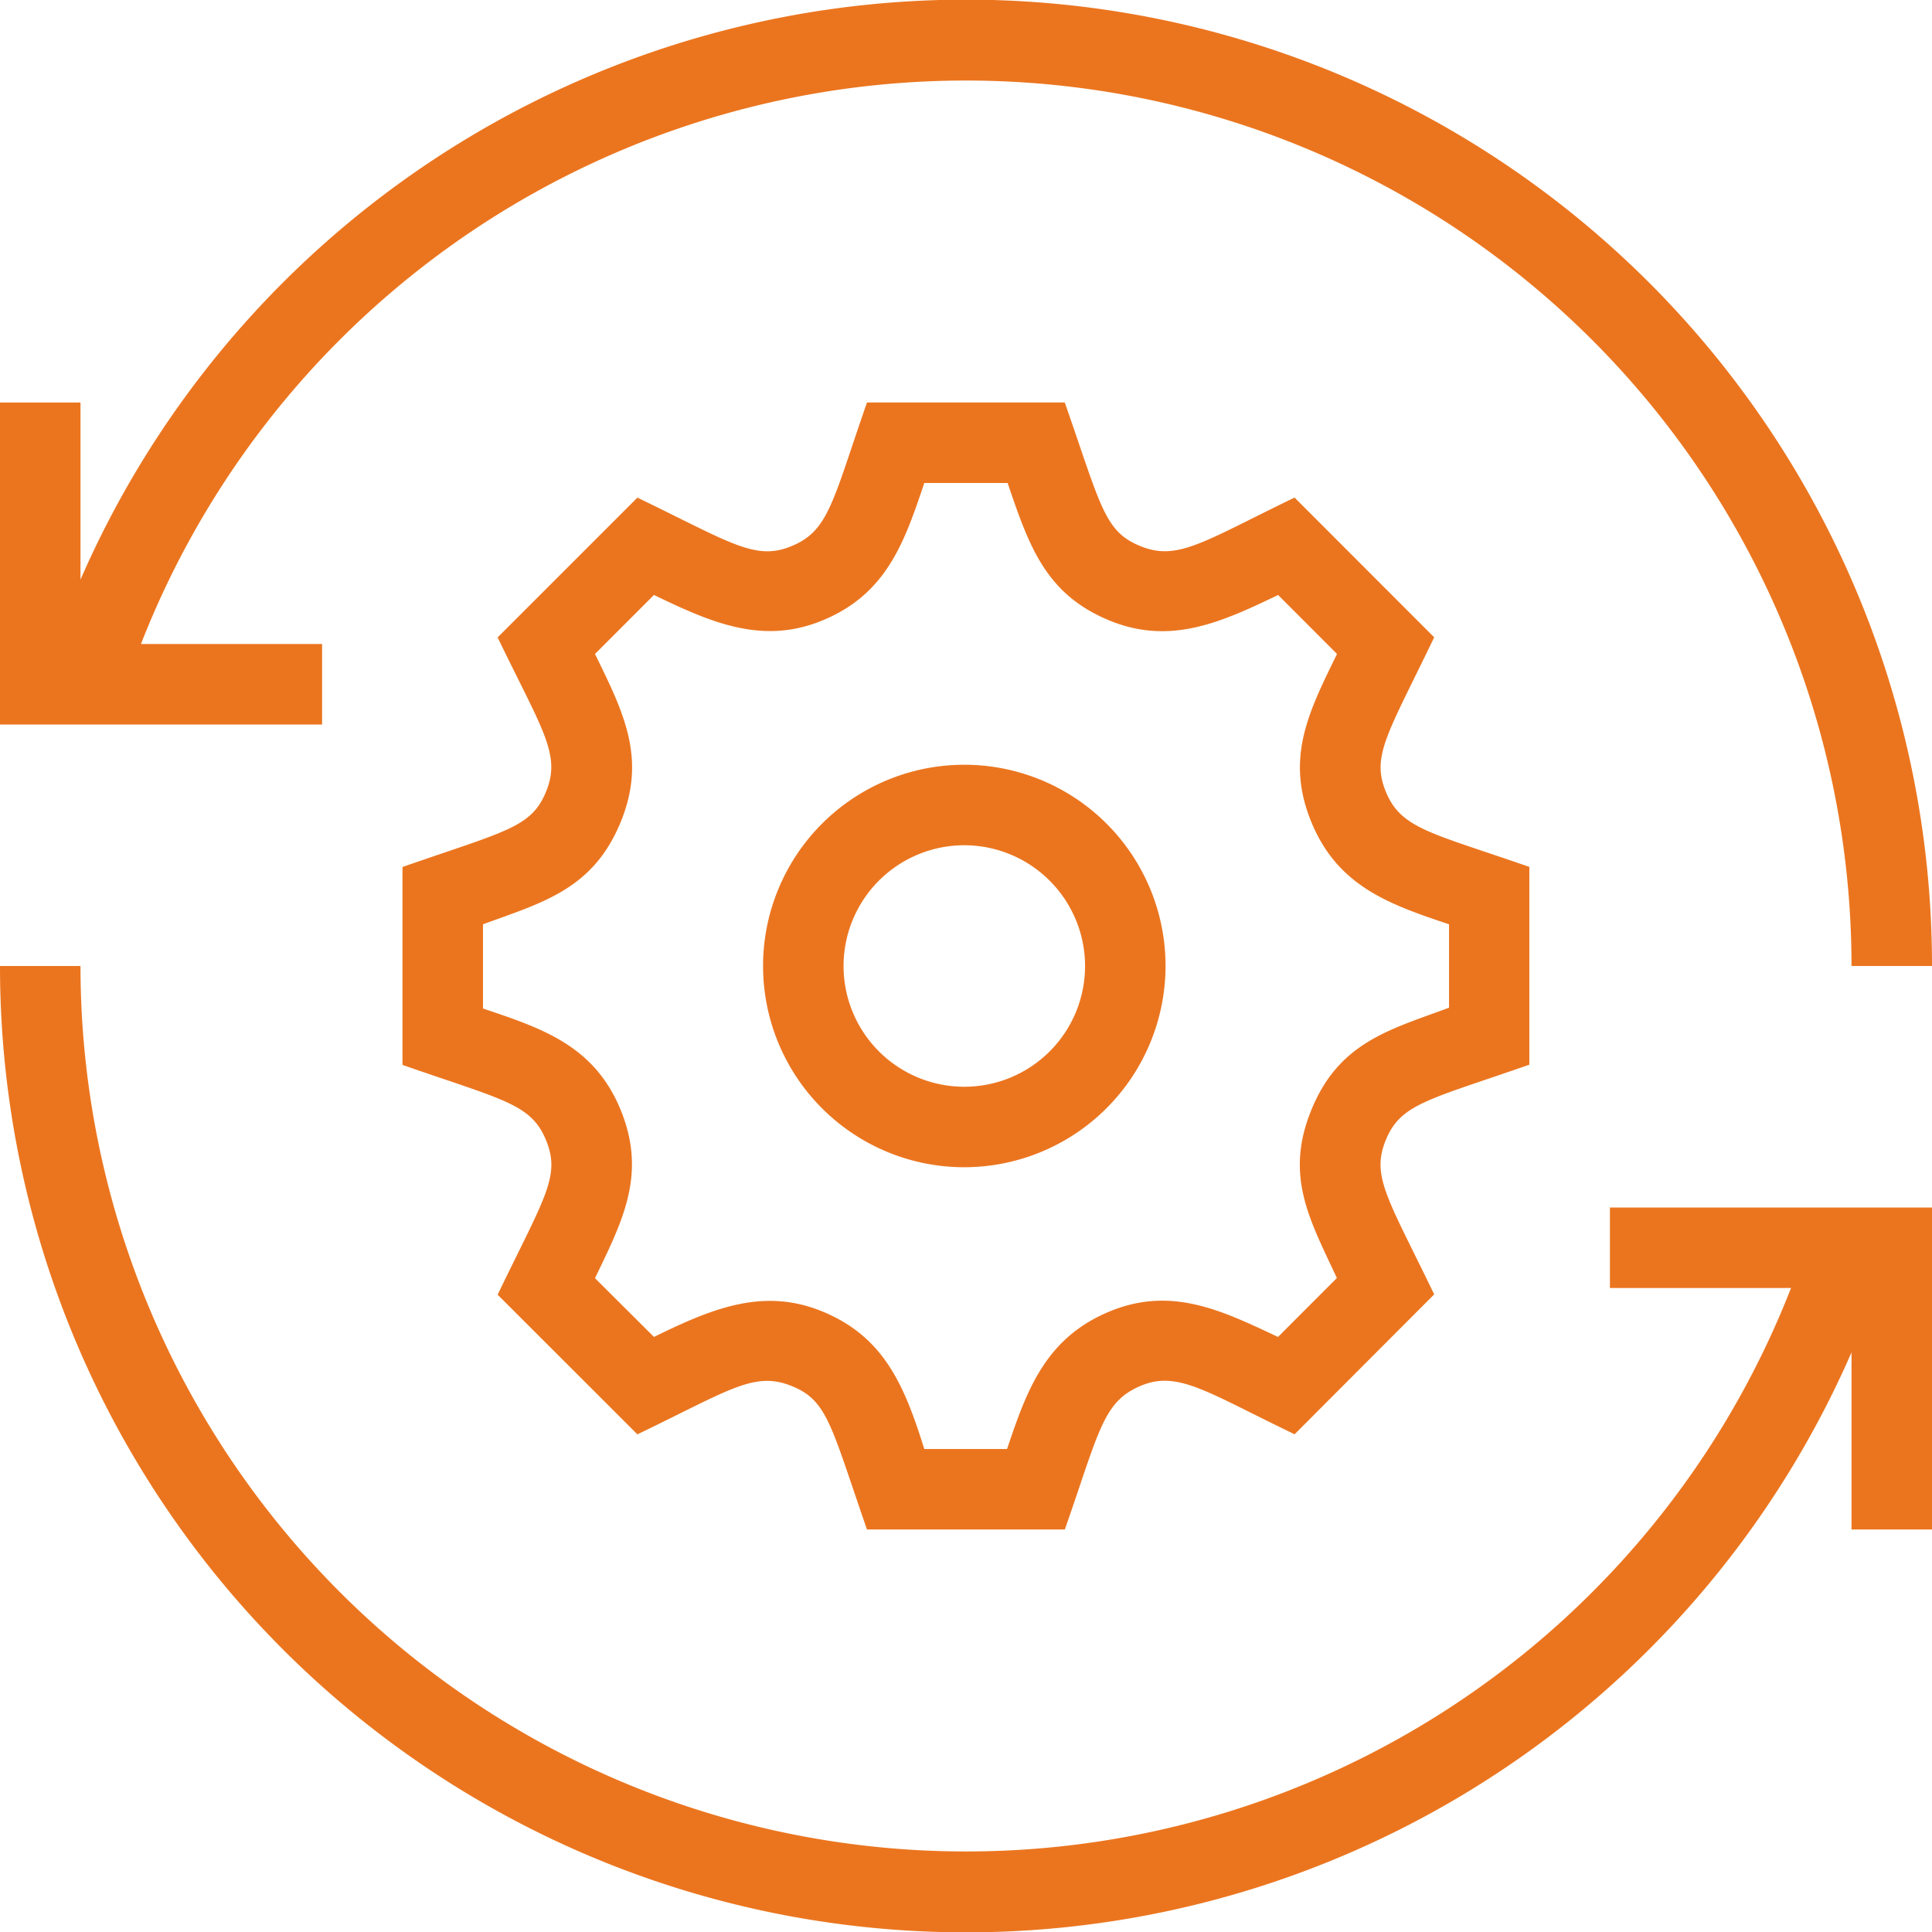
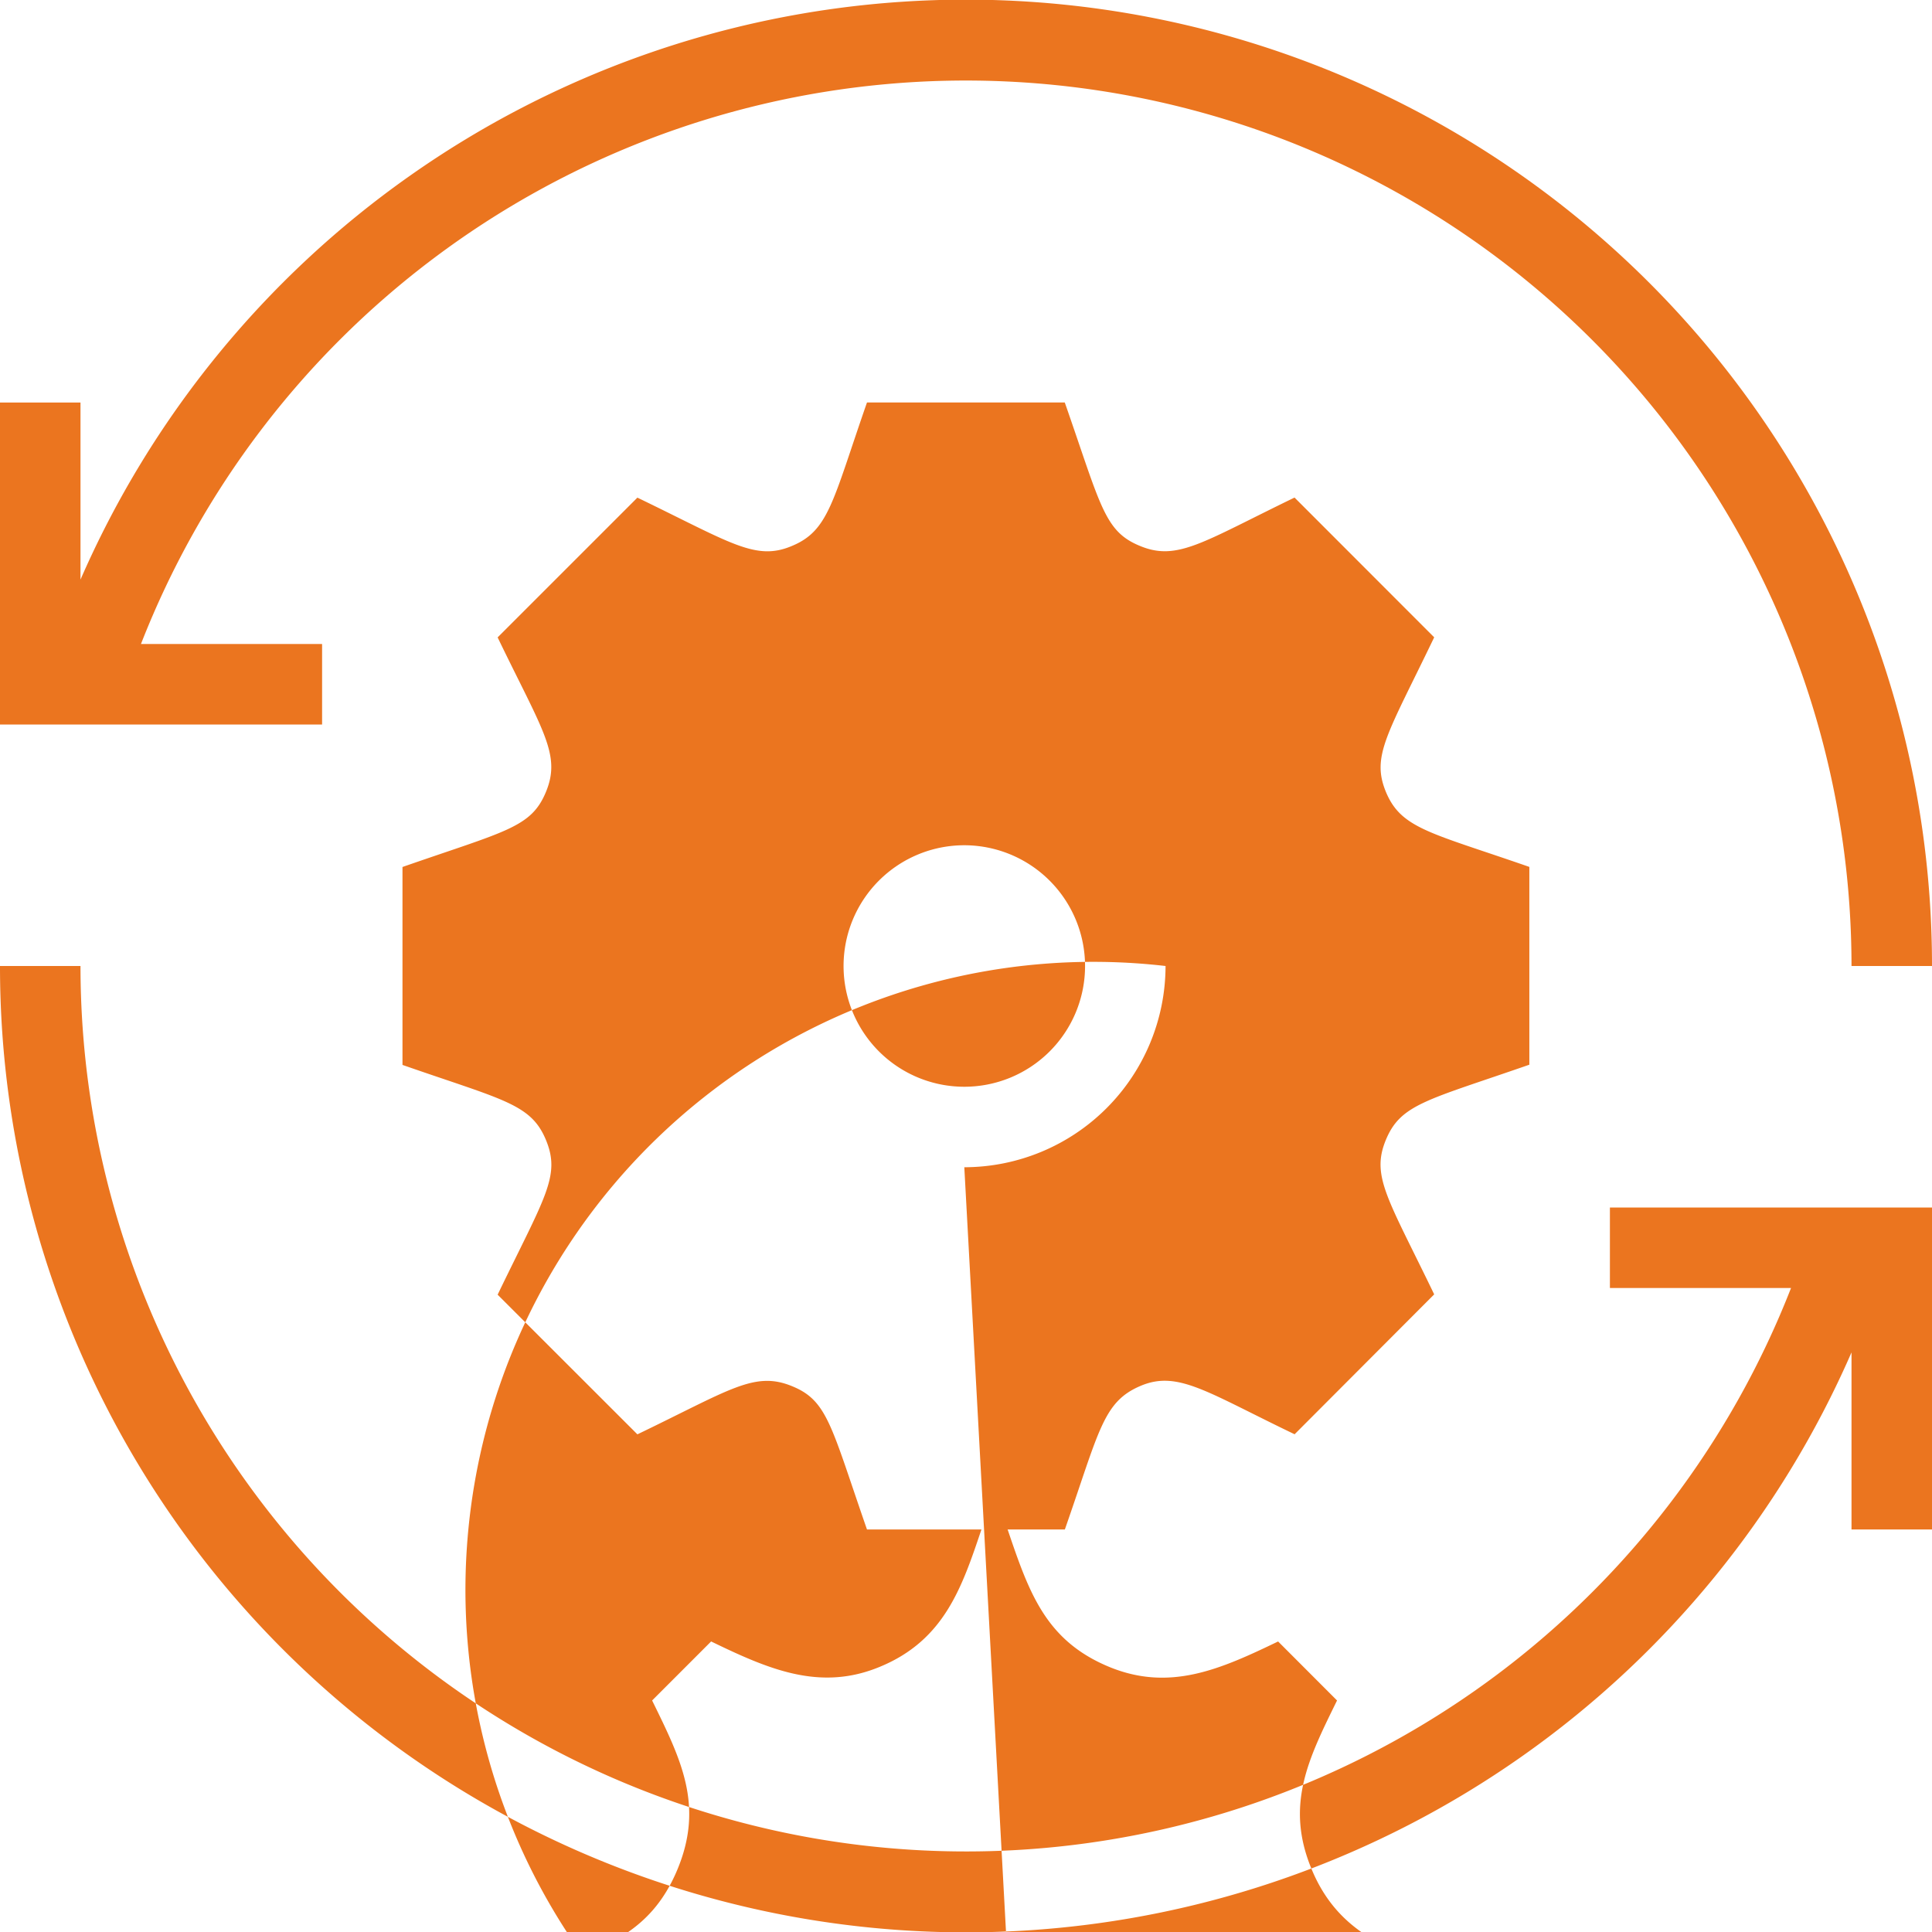
<svg xmlns="http://www.w3.org/2000/svg" width="80" height="80">
-   <path fill="#eb751f" fill-rule="evenodd" d="M80 63.333h-3.333V56A40 40 0 0 1 0 40h3.333a36.671 36.671 0 0 0 70.83 13.333h-7.5V50H80Zm-35.907 0H35.9C34.41 59.047 34.273 58 32.8 57.4c-1.56-.643-2.567.147-6.407 1.993l-5.787-5.783c1.957-4.057 2.62-4.91 2-6.407s-1.76-1.65-5.94-3.107V35.9c4.283-1.493 5.327-1.627 5.94-3.107.64-1.55-.133-2.527-2-6.4l5.787-5.787c3.877 1.87 4.89 2.64 6.4 2 1.533-.637 1.683-1.853 3.107-5.94h8.19c1.5 4.29 1.633 5.33 3.107 5.937 1.553.647 2.587-.15 6.407-2l5.783 5.787c-1.937 4.027-2.613 4.91-2 6.4.637 1.533 1.853 1.683 5.94 3.107v8.19c-4.233 1.473-5.323 1.623-5.94 3.11-.623 1.507.073 2.407 2 6.4l-5.78 5.793c-3.653-1.753-4.84-2.66-6.387-2s-1.693 1.84-3.127 5.943M41.727 20h-3.454c-.81 2.407-1.54 4.583-4.2 5.683-2.48 1.033-4.61.107-6.993-1.047l-2.443 2.444c1.21 2.467 2.147 4.343 1.05 6.993-1.143 2.757-3.23 3.3-5.687 4.2v3.487c2.41.813 4.583 1.51 5.687 4.167 1.107 2.673.11 4.593-1.05 7l2.443 2.433c2.37-1.16 4.517-2.073 6.993-1.047 2.523 1.047 3.37 3.03 4.2 5.687H41.7c.813-2.41 1.57-4.583 4.24-5.693 2.577-1.067 4.667-.033 6.98 1.053l2.437-2.44c-1.12-2.413-2.187-4.227-1.043-6.993s3.21-3.283 5.687-4.2v-3.454c-2.413-.81-4.583-1.543-5.687-4.2s-.147-4.557 1.05-6.993l-2.44-2.443c-2.383 1.147-4.483 2.09-7 1.05-2.63-1.09-3.313-3.073-4.2-5.687Zm-1.8 28.333A8.333 8.333 0 1 1 48.263 40a8.345 8.345 0 0 1-8.333 8.333ZM39.93 35a5 5 0 1 0 5 5 5.006 5.006 0 0 0-5-5m-26.6-5H0V16.667h3.333V24A40 40 0 0 1 80 40h-3.333a36.671 36.671 0 0 0-70.83-13.333h7.5V30Z" data-name="Path 340" />
+   <path fill="#eb751f" fill-rule="evenodd" d="M80 63.333h-3.333V56A40 40 0 0 1 0 40h3.333a36.671 36.671 0 0 0 70.83 13.333h-7.5V50H80Zm-35.907 0H35.9C34.41 59.047 34.273 58 32.8 57.4c-1.56-.643-2.567.147-6.407 1.993l-5.787-5.783c1.957-4.057 2.62-4.91 2-6.407s-1.76-1.65-5.94-3.107V35.9c4.283-1.493 5.327-1.627 5.94-3.107.64-1.55-.133-2.527-2-6.4l5.787-5.787c3.877 1.87 4.89 2.64 6.4 2 1.533-.637 1.683-1.853 3.107-5.94h8.19c1.5 4.29 1.633 5.33 3.107 5.937 1.553.647 2.587-.15 6.407-2l5.783 5.787c-1.937 4.027-2.613 4.91-2 6.4.637 1.533 1.853 1.683 5.94 3.107v8.19c-4.233 1.473-5.323 1.623-5.94 3.11-.623 1.507.073 2.407 2 6.4l-5.78 5.793c-3.653-1.753-4.84-2.66-6.387-2s-1.693 1.84-3.127 5.943h-3.454c-.81 2.407-1.54 4.583-4.2 5.683-2.48 1.033-4.61.107-6.993-1.047l-2.443 2.444c1.21 2.467 2.147 4.343 1.05 6.993-1.143 2.757-3.23 3.3-5.687 4.2v3.487c2.41.813 4.583 1.51 5.687 4.167 1.107 2.673.11 4.593-1.05 7l2.443 2.433c2.37-1.16 4.517-2.073 6.993-1.047 2.523 1.047 3.37 3.03 4.2 5.687H41.7c.813-2.41 1.57-4.583 4.24-5.693 2.577-1.067 4.667-.033 6.98 1.053l2.437-2.44c-1.12-2.413-2.187-4.227-1.043-6.993s3.21-3.283 5.687-4.2v-3.454c-2.413-.81-4.583-1.543-5.687-4.2s-.147-4.557 1.05-6.993l-2.44-2.443c-2.383 1.147-4.483 2.09-7 1.05-2.63-1.09-3.313-3.073-4.2-5.687Zm-1.8 28.333A8.333 8.333 0 1 1 48.263 40a8.345 8.345 0 0 1-8.333 8.333ZM39.93 35a5 5 0 1 0 5 5 5.006 5.006 0 0 0-5-5m-26.6-5H0V16.667h3.333V24A40 40 0 0 1 80 40h-3.333a36.671 36.671 0 0 0-70.83-13.333h7.5V30Z" data-name="Path 340" />
</svg>